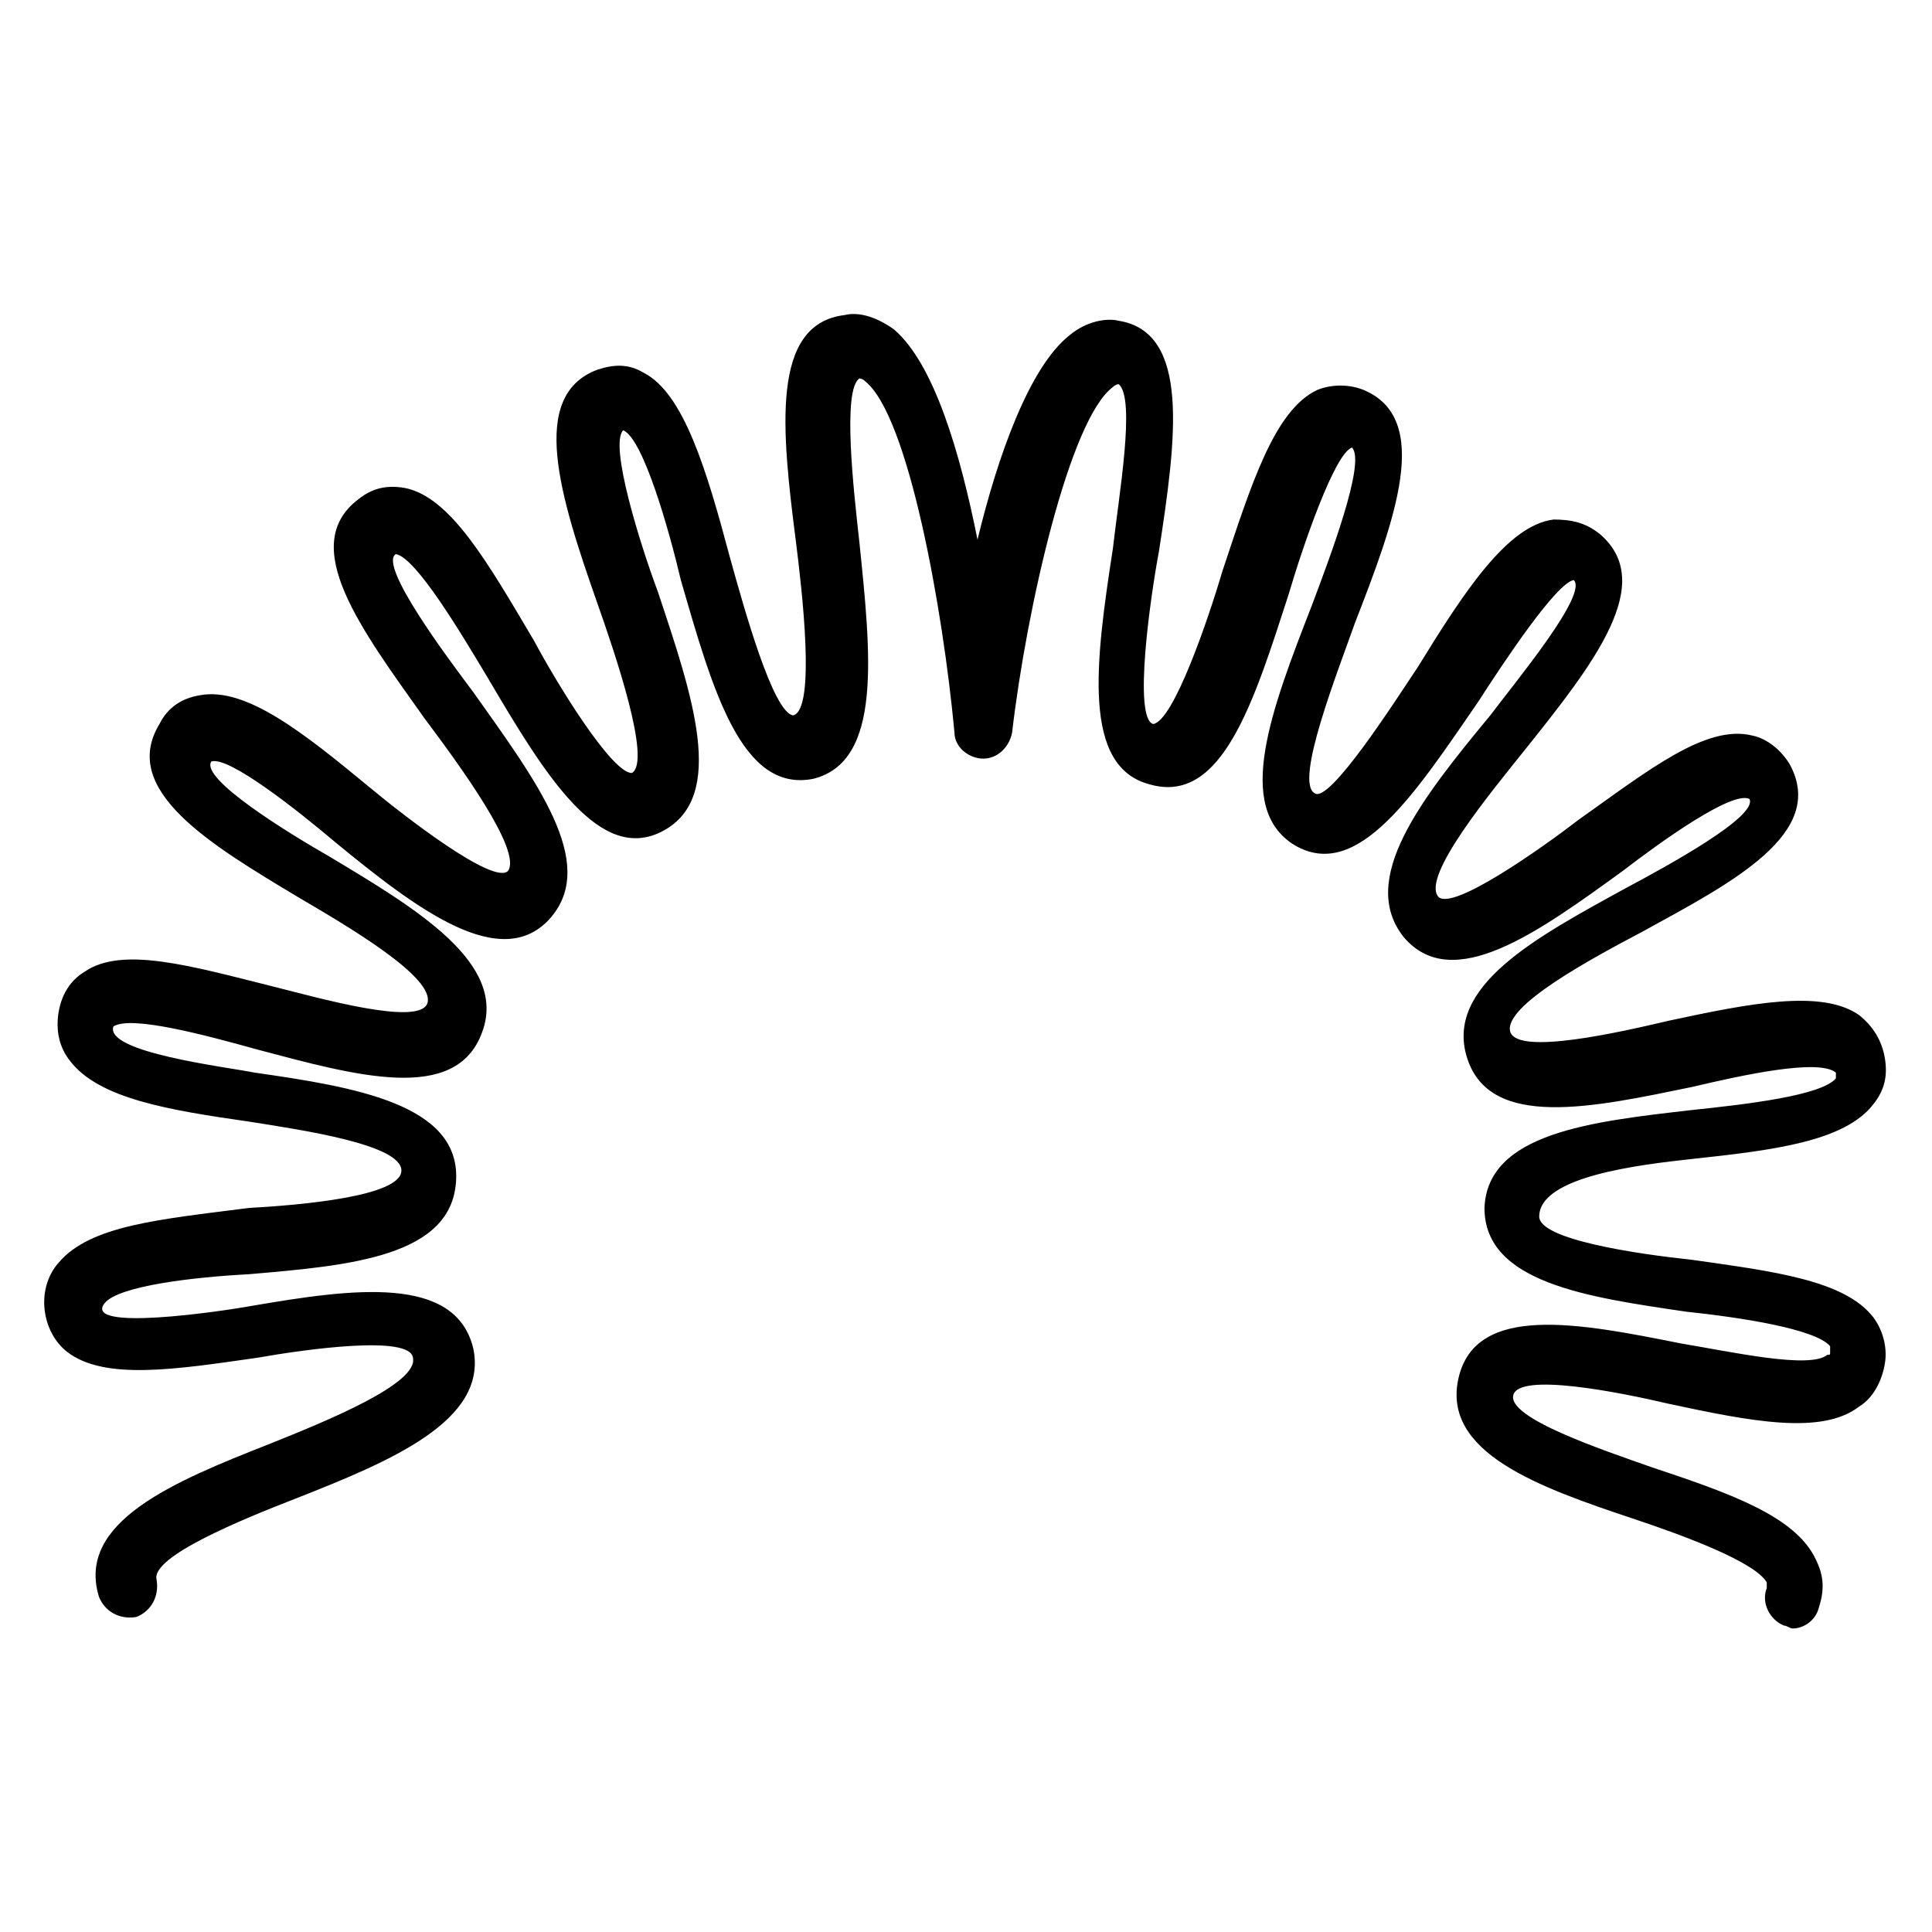
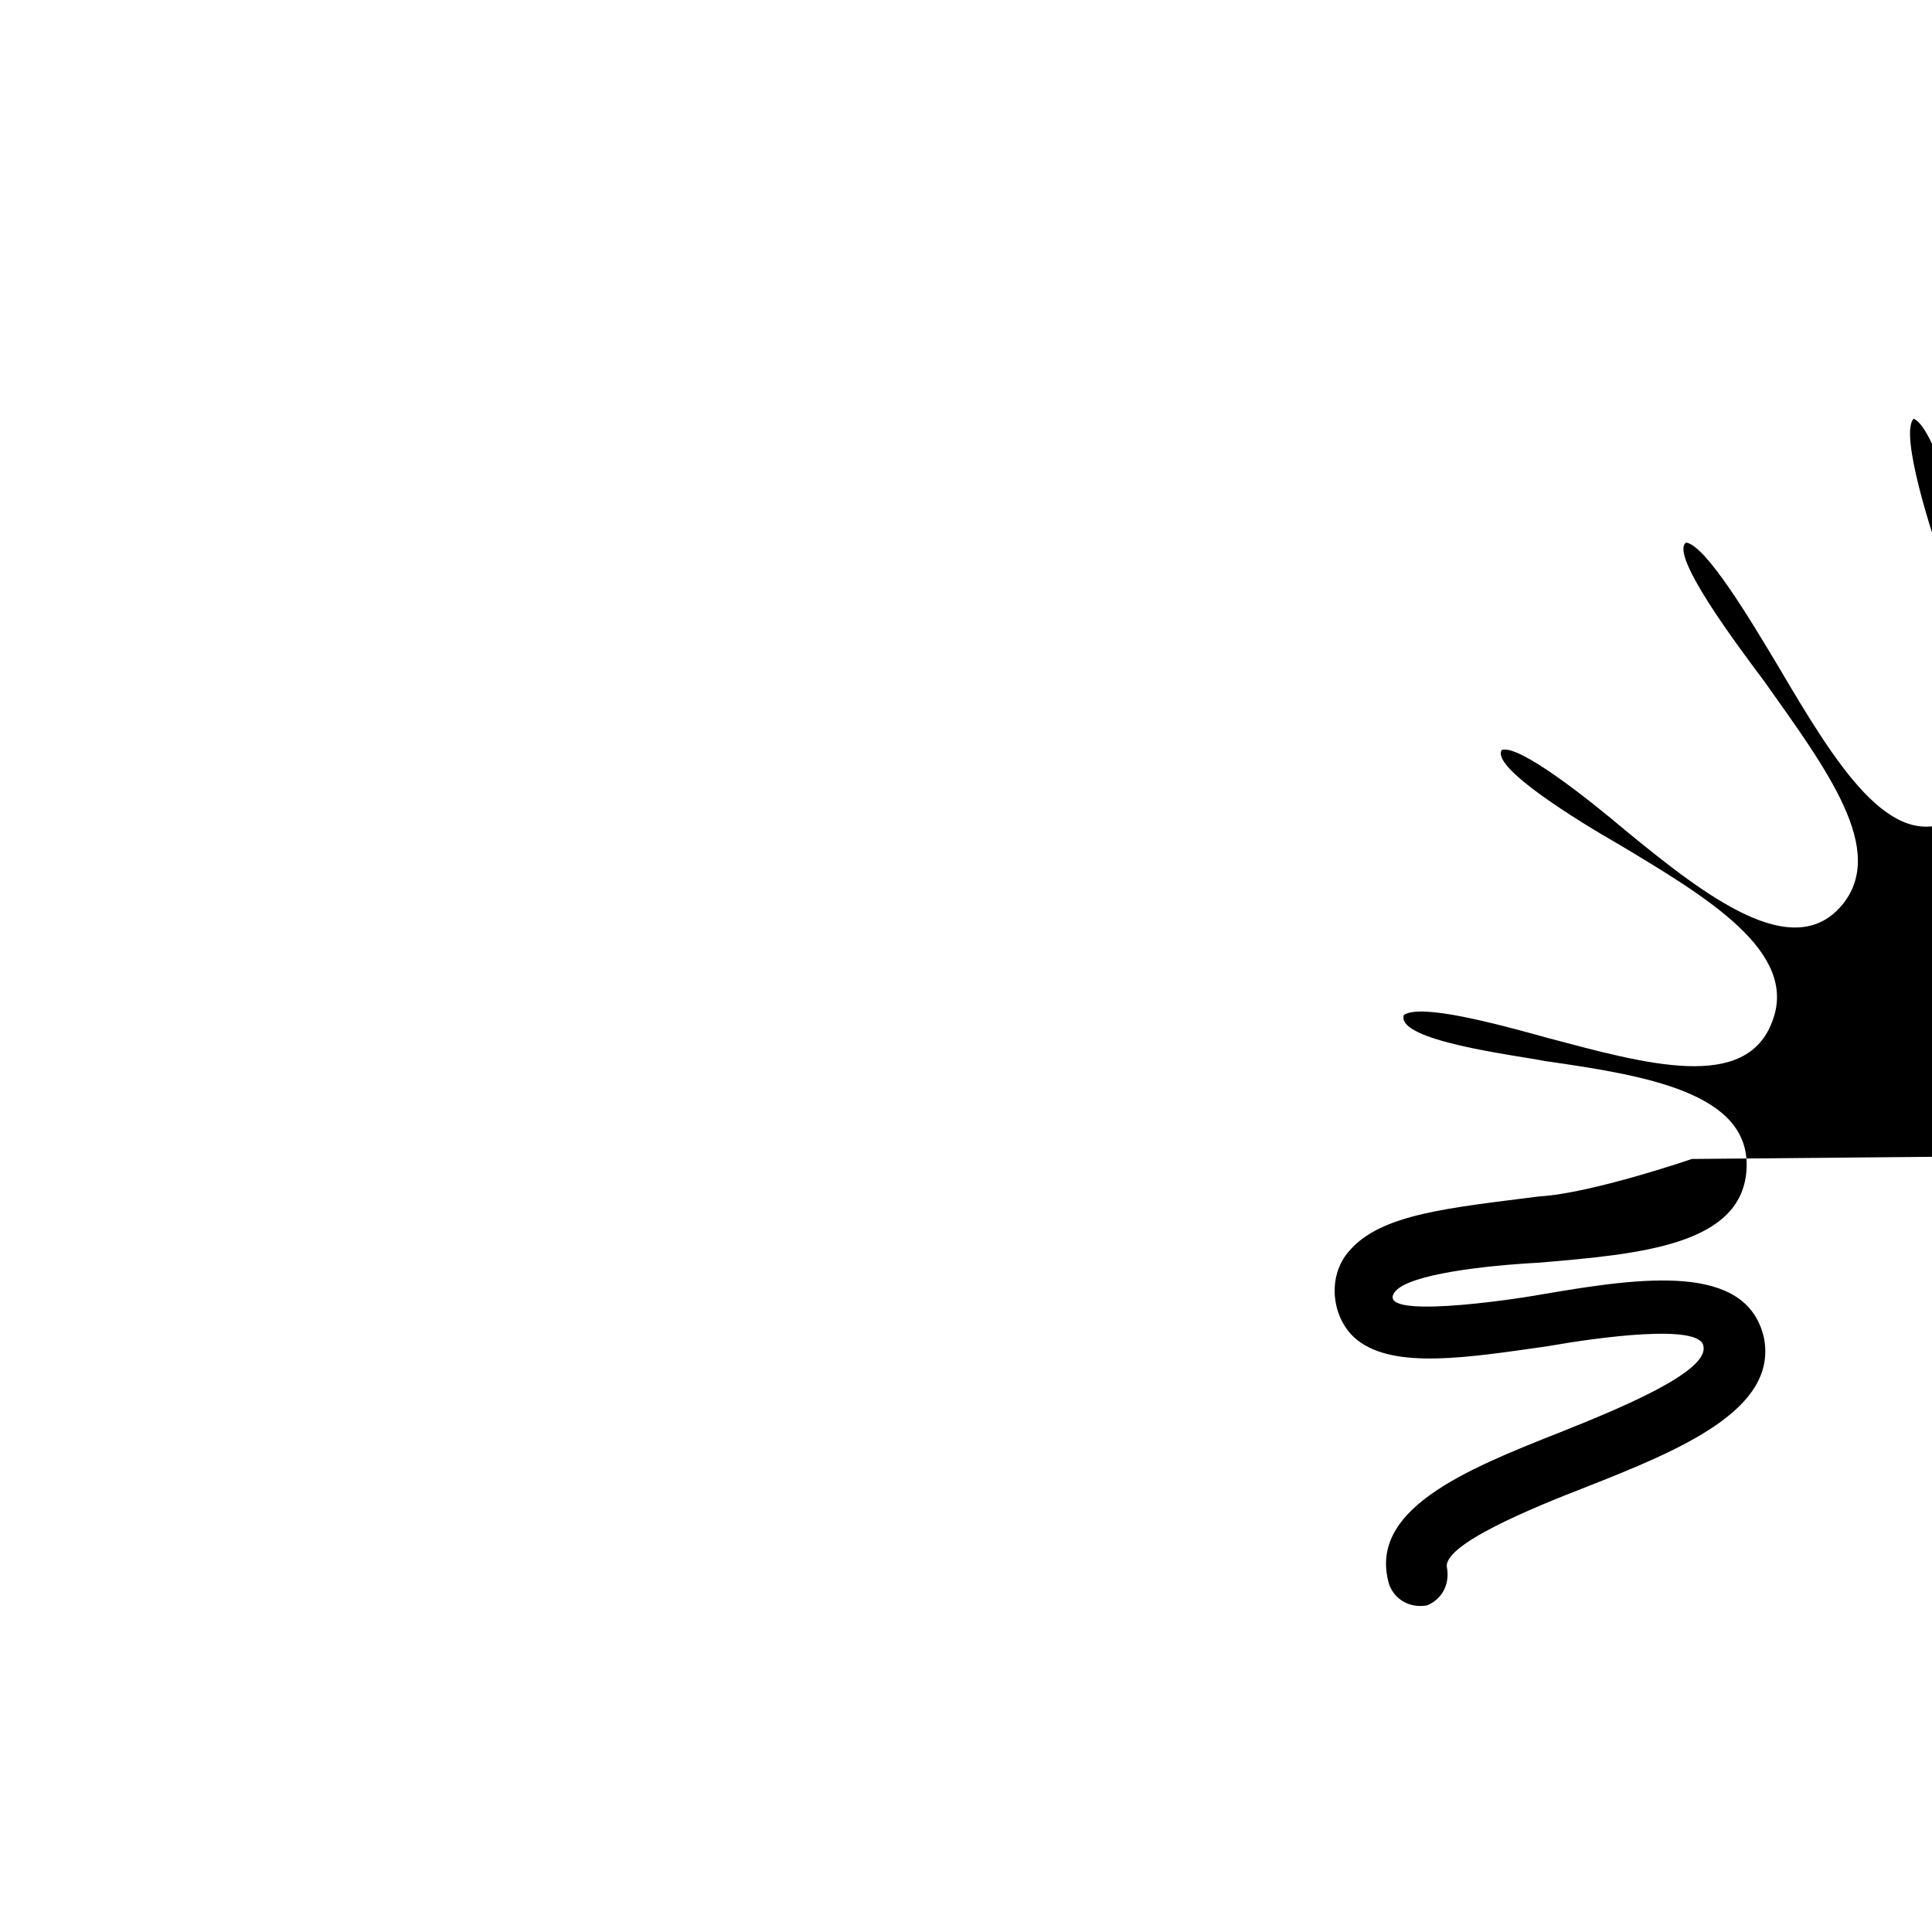
<svg xmlns="http://www.w3.org/2000/svg" fill="#000000" width="800px" height="800px" version="1.1" viewBox="144 144 512 512">
-   <path d="m592.36 451.14c21.375-2.289 40.457-4.582 48.09-14.504 3.055-3.816 3.816-7.633 3.055-12.215-0.762-4.582-3.055-8.398-6.871-11.449-9.922-6.871-29.008-3.055-50.383 1.527-12.977 3.055-39.695 9.16-41.984 3.055-2.289-6.871 22.137-19.848 35.113-26.719 23.664-12.977 48.855-25.953 38.93-44.273-2.289-3.816-6.106-6.871-9.922-7.633-12.215-3.055-27.48 9.16-45.801 22.137-9.922 7.633-33.586 24.426-37.402 20.609-4.582-5.344 13.742-27.48 22.902-38.93 18.32-22.902 35.113-44.273 19.848-57.25-3.816-3.055-7.633-3.816-12.215-3.816-12.215 1.527-23.664 19.082-35.879 38.93-6.106 9.16-23.664 36.641-27.48 33.586-5.344-3.055 6.106-32.062 10.688-45.039 10.688-27.48 20.609-54.199 2.289-61.832-3.816-1.527-8.398-1.527-12.215 0-11.449 5.344-17.559 25.191-25.191 48.09-3.816 12.977-12.977 39.695-18.32 40.457-5.344-1.527-0.762-33.586 1.527-45.801 4.582-29.77 8.398-58.016-10.688-61.066-3.055-0.762-8.398 0-12.977 3.816-10.688 8.398-19.082 32.062-24.426 54.199-4.582-22.902-11.449-46.562-22.137-55.723-5.344-3.816-9.922-4.582-12.977-3.816-19.848 2.289-16.793 30.535-12.977 60.305 1.527 12.215 5.344 44.273-0.762 45.801-5.344-0.762-12.977-28.242-16.793-41.984-6.106-22.902-12.215-43.512-22.902-48.855-3.816-2.289-7.633-2.289-12.215-0.762-18.32 6.871-9.922 33.586 0 61.832 4.582 12.977 14.504 41.984 9.16 45.039-5.344 0-19.848-23.664-25.953-35.113-12.215-20.609-22.137-38.168-34.352-40.457-4.582-0.762-8.398 0-12.215 3.055-16.031 12.215 0.762 34.352 17.559 58.016 9.16 12.215 25.953 35.113 22.137 40.457-3.816 3.816-27.48-14.504-36.641-22.137-17.559-14.504-32.824-26.719-45.039-24.426-4.582 0.762-8.398 3.055-10.688 7.633-10.688 17.559 13.742 32.062 36.641 45.801 12.977 7.633 36.641 21.375 34.352 28.242-2.289 6.106-29.008-1.527-41.223-4.582-21.375-5.344-39.695-10.688-49.617-3.816-3.816 2.289-6.106 6.106-6.871 10.688-0.762 4.582 0 9.16 3.055 12.977 7.633 9.922 25.953 12.977 47.328 16.031 14.504 2.289 40.457 6.106 40.457 12.977s-26.719 9.16-40.457 9.922c-23.66 3.047-41.98 4.574-50.379 14.5-6.106 6.871-4.582 18.32 2.289 23.664 9.922 7.633 29.008 4.582 50.383 1.527 12.977-2.289 40.457-6.106 41.223 0 1.527 6.871-22.902 16.793-38.168 22.902-25.191 9.922-51.145 20.609-45.039 40.457 1.527 3.816 5.344 6.106 9.922 5.344 3.816-1.527 6.106-5.344 5.344-9.922-1.527-6.106 22.902-16.031 36.641-21.375 25.191-9.922 51.145-20.609 47.328-39.695-4.582-19.848-32.062-16.031-58.777-11.449-8.398 1.527-45.039 6.871-38.93-0.762 3.816-4.582 23.664-6.871 38.168-7.633 26.719-2.289 54.199-4.582 54.961-25.191 0.762-19.848-26.719-24.426-53.434-28.242-7.633-1.527-39.695-5.344-37.402-12.215 4.582-3.055 24.426 2.289 38.168 6.106 25.953 6.871 52.672 14.504 59.543-4.582 6.871-18.32-17.559-32.824-40.457-46.562-10.688-6.106-34.352-20.609-31.297-25.191 4.582-1.527 22.902 12.977 32.824 21.375 21.375 17.559 44.273 35.113 57.25 19.848 12.215-14.504-3.816-35.879-20.609-59.543-6.871-9.16-25.191-33.586-20.609-36.641 5.344 0.762 17.559 21.375 24.426 32.824 15.266 25.953 29.77 49.617 46.562 40.457 16.793-9.16 7.633-35.879-1.527-63.359-4.582-12.215-12.977-38.93-9.16-42.746 5.344 2.289 12.215 26.719 15.266 39.695 8.398 29.008 16.031 56.488 35.113 52.672 18.32-4.582 15.266-32.824 12.215-62.594-1.527-13.742-4.582-40.457 0-43.512 0 0 0.762 0 1.527 0.762 11.449 9.16 20.609 60.305 23.664 93.129 0 3.816 3.816 6.871 7.633 6.871 3.816 0 6.871-3.055 7.633-6.871 3.816-32.824 15.266-83.203 26.719-91.602 0.762-0.762 1.527-0.762 1.527-0.762 4.582 3.816 0 29.77-1.527 43.512-4.582 29.77-8.398 58.016 9.922 62.594 19.082 5.344 27.48-22.137 36.641-50.383 3.816-12.977 12.215-37.402 16.793-38.93 3.816 3.816-6.106 29.77-10.688 41.984-10.688 27.48-20.609 53.434-4.582 63.359 16.793 9.922 32.062-13.742 48.855-38.168 6.871-10.688 20.609-31.297 25.191-32.062 3.816 3.816-15.266 26.719-22.137 35.879-18.32 22.137-35.113 43.512-22.902 58.777 12.977 15.266 35.879-1.527 58.016-17.559 9.922-7.633 29.008-21.375 33.586-19.082 2.289 4.582-21.375 17.559-32.824 23.664-23.664 12.977-48.09 25.953-41.984 45.039 6.106 19.082 33.586 12.977 59.543 7.633 12.977-3.055 33.586-7.633 38.168-3.816v0.762 0.762c-3.816 4.582-23.664 6.871-38.168 8.398-26.719 3.055-54.199 6.106-54.961 25.953 0 19.848 27.48 23.664 53.434 27.48 14.504 1.527 34.352 4.582 38.168 9.16v1.527c0 0.762 0 0.762-0.762 0.762-4.582 3.816-25.191-0.762-38.93-3.055-26.719-5.344-54.199-10.688-58.777 9.16-4.582 19.848 21.375 29.008 46.562 37.402 13.742 4.582 32.062 11.449 35.113 16.793v1.527c-1.527 3.816 0.762 8.398 4.582 9.922 0.762 0 1.527 0.762 2.289 0.762 3.055 0 6.106-2.289 6.871-5.344 1.527-4.582 1.527-8.398-0.762-12.977-5.344-11.449-22.902-17.559-43.512-24.426-12.977-4.582-38.168-12.977-36.641-19.082 1.527-6.106 28.242-0.762 41.223 2.289 21.375 4.582 40.457 8.398 50.383 0.762 3.816-2.289 6.106-6.871 6.871-11.449 0.762-4.582-0.762-9.16-3.055-12.215-7.633-9.922-26.719-12.215-48.09-15.266-14.504-1.527-40.457-5.344-40.457-11.449-0.008-10.688 26.707-13.742 40.449-15.266z" />
+   <path d="m592.36 451.14s-26.719 9.16-40.457 9.922c-23.66 3.047-41.98 4.574-50.379 14.5-6.106 6.871-4.582 18.32 2.289 23.664 9.922 7.633 29.008 4.582 50.383 1.527 12.977-2.289 40.457-6.106 41.223 0 1.527 6.871-22.902 16.793-38.168 22.902-25.191 9.922-51.145 20.609-45.039 40.457 1.527 3.816 5.344 6.106 9.922 5.344 3.816-1.527 6.106-5.344 5.344-9.922-1.527-6.106 22.902-16.031 36.641-21.375 25.191-9.922 51.145-20.609 47.328-39.695-4.582-19.848-32.062-16.031-58.777-11.449-8.398 1.527-45.039 6.871-38.93-0.762 3.816-4.582 23.664-6.871 38.168-7.633 26.719-2.289 54.199-4.582 54.961-25.191 0.762-19.848-26.719-24.426-53.434-28.242-7.633-1.527-39.695-5.344-37.402-12.215 4.582-3.055 24.426 2.289 38.168 6.106 25.953 6.871 52.672 14.504 59.543-4.582 6.871-18.32-17.559-32.824-40.457-46.562-10.688-6.106-34.352-20.609-31.297-25.191 4.582-1.527 22.902 12.977 32.824 21.375 21.375 17.559 44.273 35.113 57.25 19.848 12.215-14.504-3.816-35.879-20.609-59.543-6.871-9.16-25.191-33.586-20.609-36.641 5.344 0.762 17.559 21.375 24.426 32.824 15.266 25.953 29.77 49.617 46.562 40.457 16.793-9.16 7.633-35.879-1.527-63.359-4.582-12.215-12.977-38.93-9.16-42.746 5.344 2.289 12.215 26.719 15.266 39.695 8.398 29.008 16.031 56.488 35.113 52.672 18.32-4.582 15.266-32.824 12.215-62.594-1.527-13.742-4.582-40.457 0-43.512 0 0 0.762 0 1.527 0.762 11.449 9.16 20.609 60.305 23.664 93.129 0 3.816 3.816 6.871 7.633 6.871 3.816 0 6.871-3.055 7.633-6.871 3.816-32.824 15.266-83.203 26.719-91.602 0.762-0.762 1.527-0.762 1.527-0.762 4.582 3.816 0 29.77-1.527 43.512-4.582 29.77-8.398 58.016 9.922 62.594 19.082 5.344 27.48-22.137 36.641-50.383 3.816-12.977 12.215-37.402 16.793-38.93 3.816 3.816-6.106 29.77-10.688 41.984-10.688 27.48-20.609 53.434-4.582 63.359 16.793 9.922 32.062-13.742 48.855-38.168 6.871-10.688 20.609-31.297 25.191-32.062 3.816 3.816-15.266 26.719-22.137 35.879-18.32 22.137-35.113 43.512-22.902 58.777 12.977 15.266 35.879-1.527 58.016-17.559 9.922-7.633 29.008-21.375 33.586-19.082 2.289 4.582-21.375 17.559-32.824 23.664-23.664 12.977-48.09 25.953-41.984 45.039 6.106 19.082 33.586 12.977 59.543 7.633 12.977-3.055 33.586-7.633 38.168-3.816v0.762 0.762c-3.816 4.582-23.664 6.871-38.168 8.398-26.719 3.055-54.199 6.106-54.961 25.953 0 19.848 27.48 23.664 53.434 27.48 14.504 1.527 34.352 4.582 38.168 9.16v1.527c0 0.762 0 0.762-0.762 0.762-4.582 3.816-25.191-0.762-38.93-3.055-26.719-5.344-54.199-10.688-58.777 9.16-4.582 19.848 21.375 29.008 46.562 37.402 13.742 4.582 32.062 11.449 35.113 16.793v1.527c-1.527 3.816 0.762 8.398 4.582 9.922 0.762 0 1.527 0.762 2.289 0.762 3.055 0 6.106-2.289 6.871-5.344 1.527-4.582 1.527-8.398-0.762-12.977-5.344-11.449-22.902-17.559-43.512-24.426-12.977-4.582-38.168-12.977-36.641-19.082 1.527-6.106 28.242-0.762 41.223 2.289 21.375 4.582 40.457 8.398 50.383 0.762 3.816-2.289 6.106-6.871 6.871-11.449 0.762-4.582-0.762-9.16-3.055-12.215-7.633-9.922-26.719-12.215-48.09-15.266-14.504-1.527-40.457-5.344-40.457-11.449-0.008-10.688 26.707-13.742 40.449-15.266z" />
</svg>